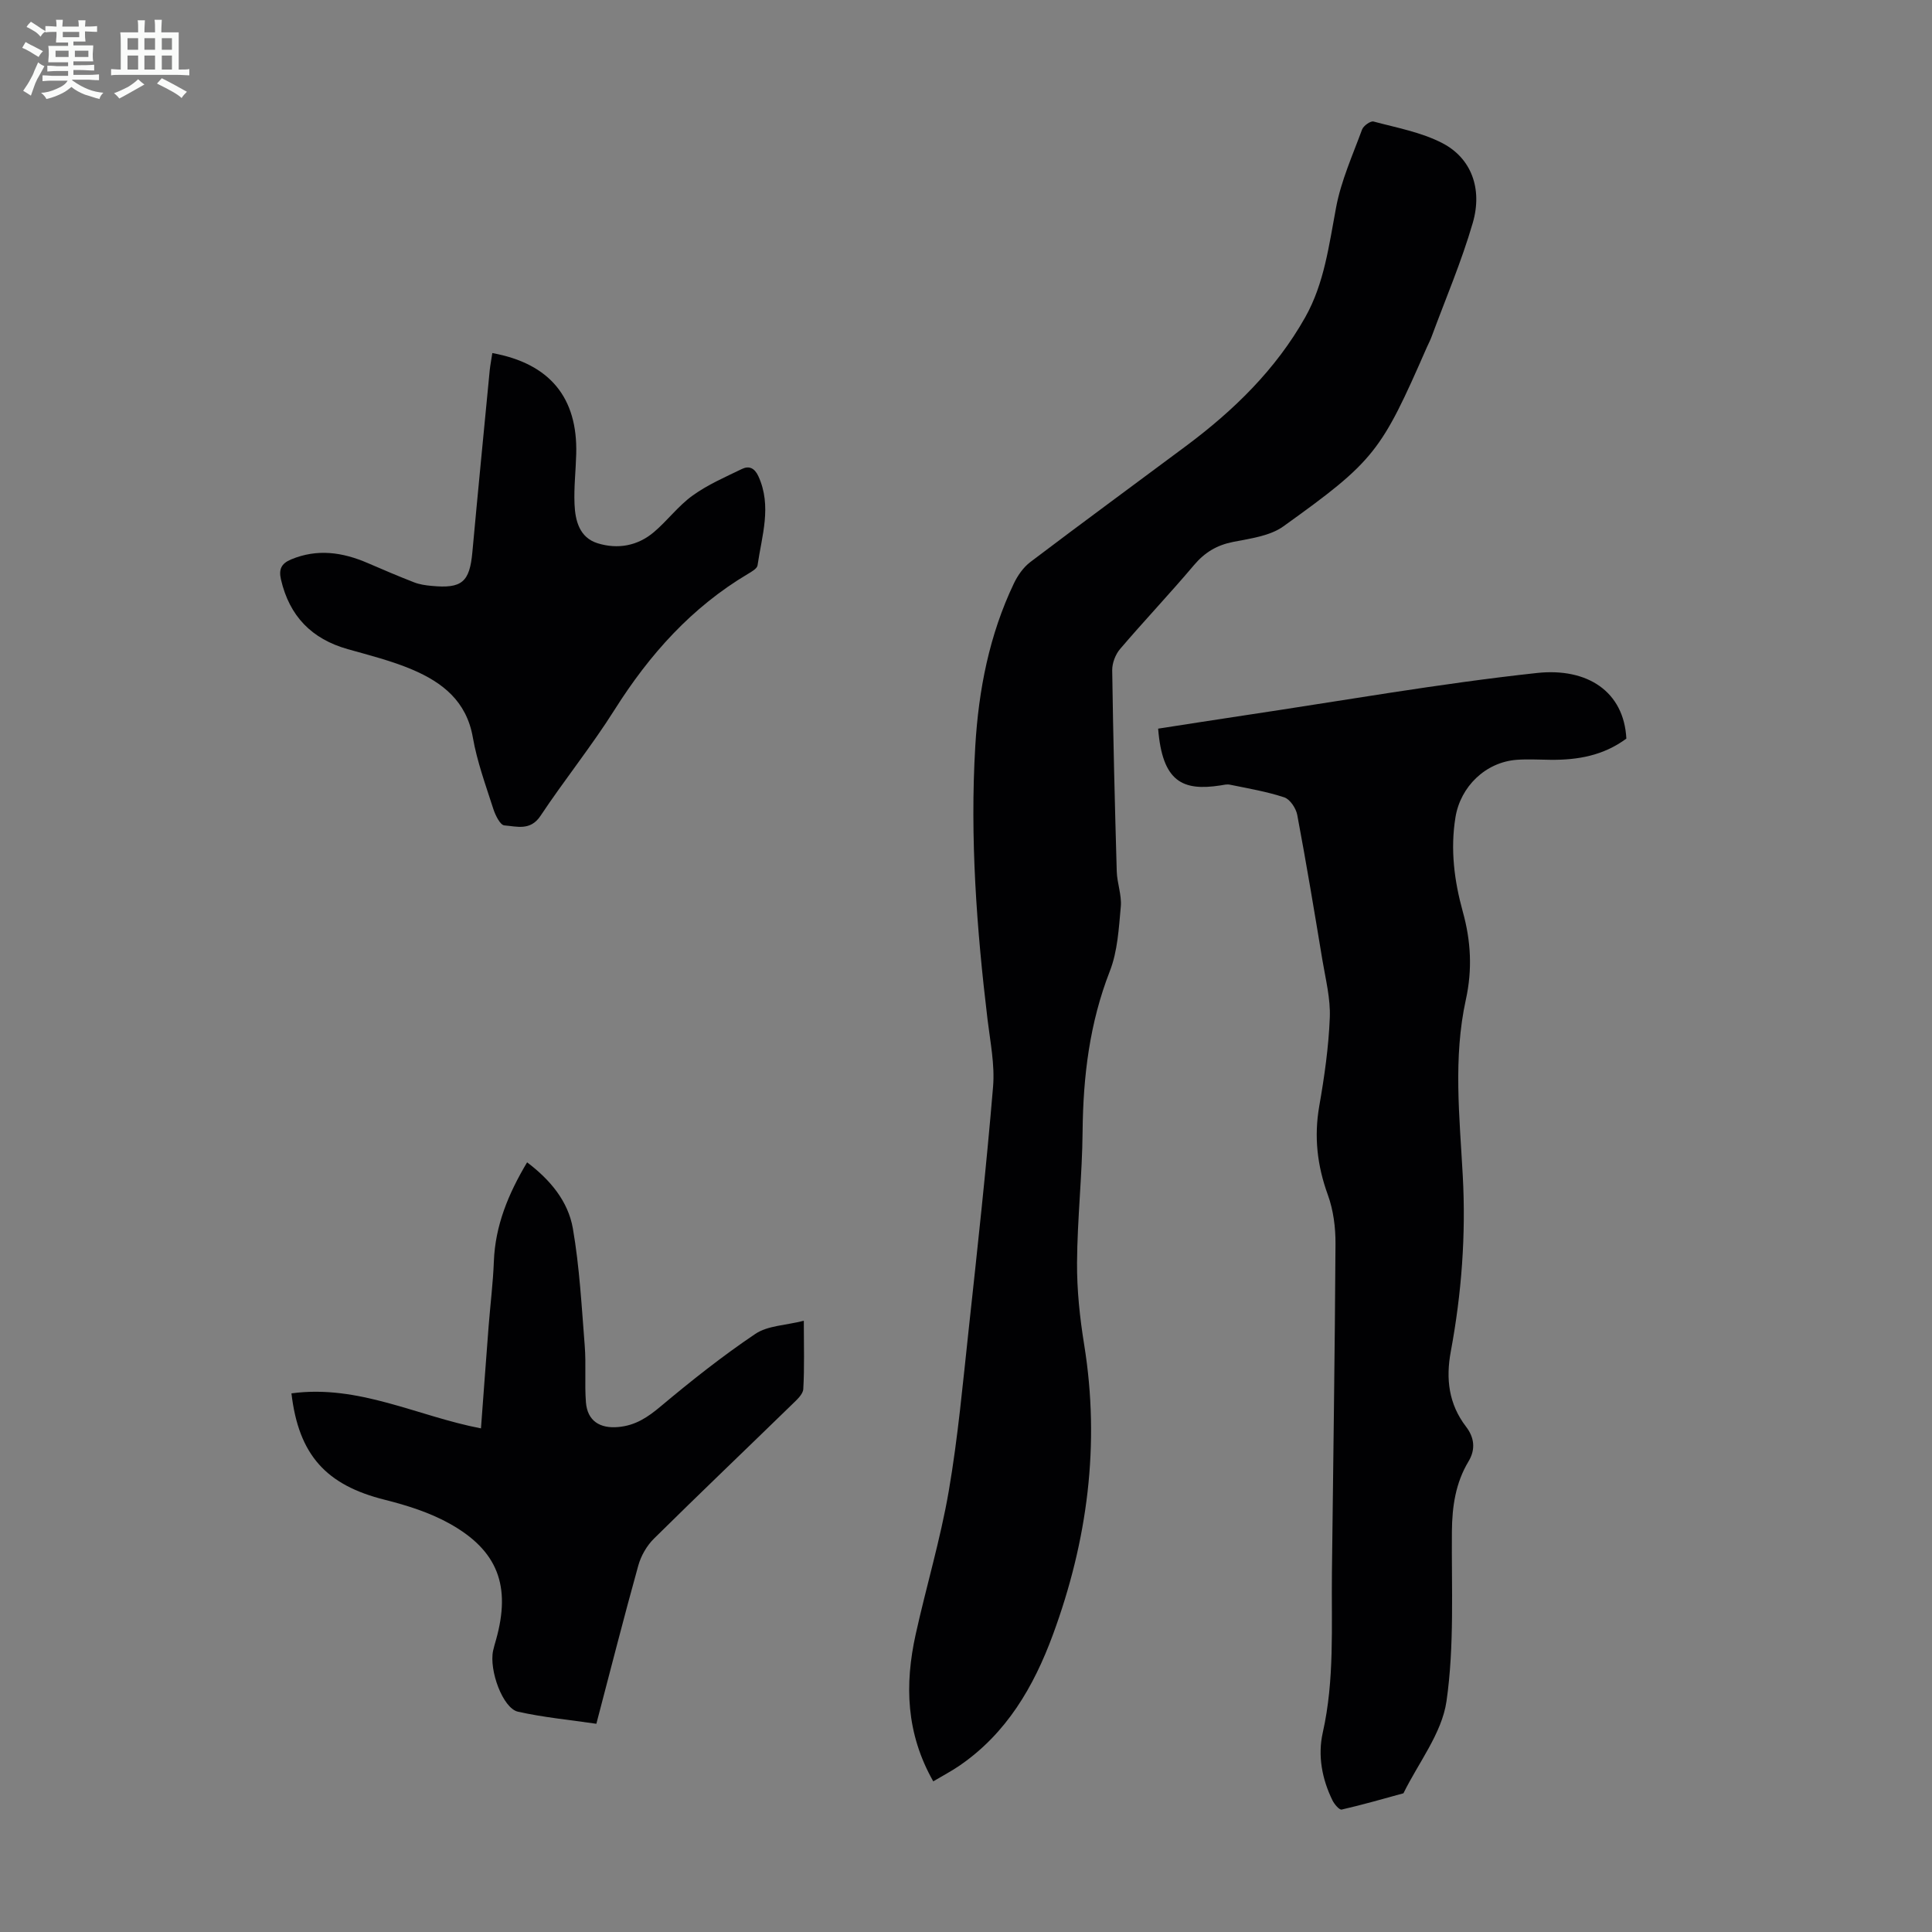
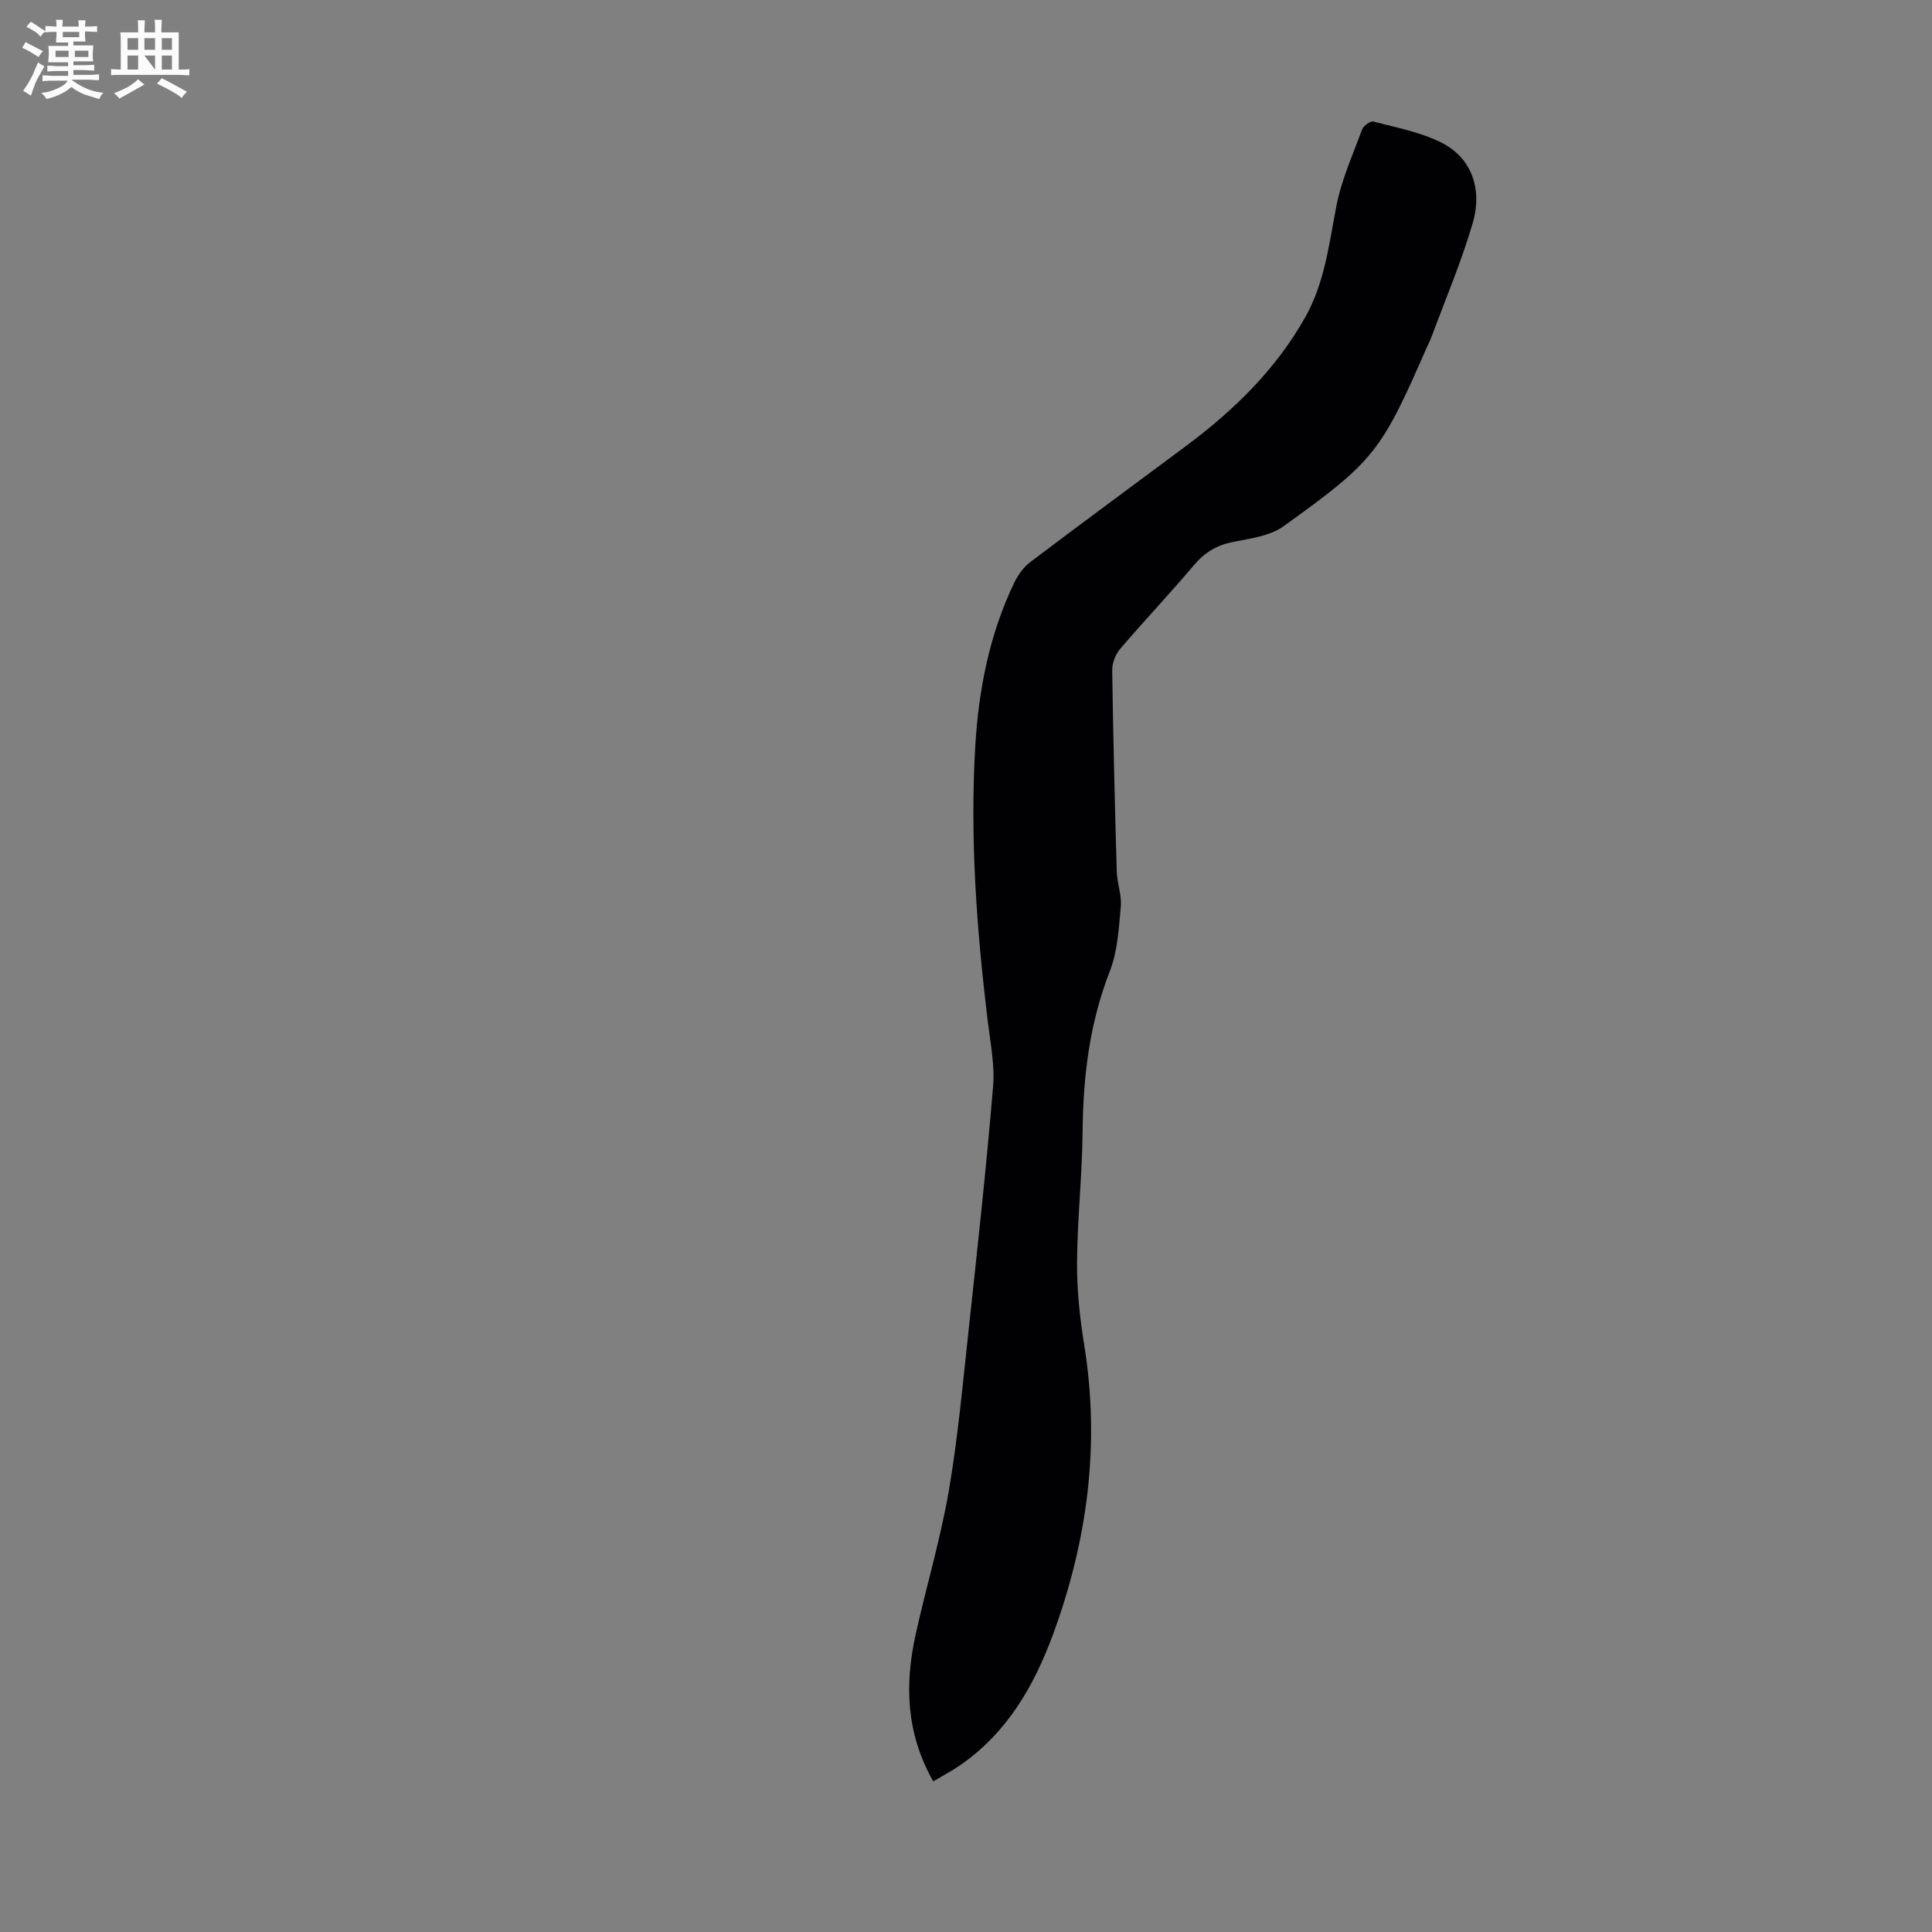
<svg xmlns="http://www.w3.org/2000/svg" enable-background="new 0 0 400 400" viewBox="0 0 400 400">
  <rect x="0" y="0" width="400" height="400" fill="#808080" stroke="none" />
  <path d="m6.8 9.5c.6.3 1.3.7 2.1 1.1-.4.4-.7.8-.9 1.2-.7-.4-1.3-.8-1.8-1.1s-1.1-.6-1.6-.8c.2-.4.5-.8.7-1.2.4.2.8.5 1.5.8zm.9 6.9c-.3.6-.5 1.1-.7 1.7s-.4 1.1-.6 1.7c-.6-.4-1.1-.7-1.6-1 .7-1 1.2-1.8 1.5-2.4.3-.5.6-1.1.8-1.7.3-.6.5-1.2.8-1.8.3.3.8.6 1.3.8-.7 1.3-1.2 2.2-1.5 2.7zm.1-11c.4.3 1 .7 1.7 1.1-.5.2-.8.6-1.1 1.1-.5-.6-1-1-1.4-1.2s-.9-.6-1.5-.8c.2-.4.5-.7.9-1.1.5.3.9.6 1.4.9zm10.5 13.1c1 .4 2 .6 3.1.7-.4.4-.7.8-.8 1.3-.9-.2-1.9-.6-3-.9-1-.4-2-.9-2.8-1.6-.5.4-1.1.9-1.9 1.3s-1.9.9-3.3 1.2c-.1-.3-.5-.8-1.1-1.3 1 0 2.1-.3 3.2-.8 1.2-.5 1.9-1 2.3-1.7h-3.2c-.4 0-1 0-2 .1v-1.2c1 0 1.7.1 2 .1h3.3v-1h-2.3c-.2 0-.9 0-2 .1v-1.2c1.2 0 1.9.1 2 .1h2.3v-.8h-4.1c0-.7.1-1.2.1-1.6 0-.5 0-1.1-.1-1.8h4.1v-.7h-2.5c0-.6.1-1.1.1-1.6v-.6h-.5c-.4 0-1 0-1.8.1v-1.3c1.2 0 1.9.1 2.1.1h.2c0-.3 0-.8-.1-1.4h1.4c0 .6-.1 1-.1 1.4h3.4c0-.4 0-.8-.1-1.3h1.5c0 .4-.1.9-.1 1.3.7 0 1.5 0 2.5-.1v1.2c-1 0-1.8-.1-2.5-.1v.6c0 .3 0 .8.1 1.5h-2.5v.8h4.1c0 .7-.1 1.3-.1 1.8s0 1 .1 1.5h-4.1v.8h1.4c.8 0 1.8 0 2.9-.1v1.2c-1 0-1.9-.1-2.8-.1h-1.5v1h3.2c.3 0 1 0 2.1-.1v1.2c-1.1 0-1.8-.1-2.1-.1h-3.4l-.1.1c1.4 1 2.4 1.5 3.4 1.9zm-4.1-6.7v-1.3h-2.7v1.3zm2.2-4.1v-1.1h-3.4v1.1zm1.9 4.1v-1.3h-2.8v1.3z" fill="#fafbfa" />
-   <path d="m37 6.7v2.3 5.4c1 0 1.8 0 2.2-.1v1.3c-.6 0-1.5-.1-2.5-.1h-11.9c-.7 0-1.3 0-1.8.1v-1.3c.5 0 1.1.1 2 .1v-5.2c0-1 0-1.8-.1-2.5h3.7c0-1.3 0-2.1-.1-2.5h1.5c0 .4-.1 1.3-.1 2.5h2.2c0-1.2 0-2.1-.1-2.6h1.5c0 .4-.1 1.3-.1 2.6zm-12.3 13.7c-.3-.4-.7-.8-1.1-1.1 1.1-.4 2.1-.9 2.9-1.3.8-.5 1.5-1 2.1-1.6.4.4.9.8 1.3 1.1-2.5 1.4-4.2 2.4-5.2 2.9zm3.9-10.1v-2.4h-2.2v2.4zm0 4.1v-2.9h-2.2v2.9zm3.5-4.1v-2.4h-2.2v2.4zm0 4.1v-2.9h-2.2v2.9zm.4 2.9 1-1.1c.6.3 1.4.7 2.5 1.3s2 1.1 2.7 1.5c-.4.4-.8.8-1.1 1.3-.8-.8-2.5-1.7-5.1-3zm3.1-7v-2.4h-2.1v2.4zm0 4.1v-2.9h-2.1v2.9z" fill="#fafbfa" />
+   <path d="m37 6.7v2.3 5.4c1 0 1.8 0 2.2-.1v1.3c-.6 0-1.5-.1-2.5-.1h-11.9c-.7 0-1.3 0-1.8.1v-1.3c.5 0 1.1.1 2 .1v-5.2c0-1 0-1.8-.1-2.5h3.7c0-1.3 0-2.1-.1-2.5h1.5c0 .4-.1 1.3-.1 2.5h2.2c0-1.2 0-2.1-.1-2.6h1.5c0 .4-.1 1.3-.1 2.6zm-12.3 13.7c-.3-.4-.7-.8-1.1-1.1 1.1-.4 2.1-.9 2.9-1.3.8-.5 1.5-1 2.1-1.6.4.4.9.8 1.3 1.1-2.5 1.4-4.2 2.4-5.2 2.9zm3.9-10.1v-2.4h-2.2v2.4zm0 4.1v-2.9h-2.2v2.9zm3.5-4.1v-2.4h-2.2v2.4zm0 4.1v-2.9h-2.2zm.4 2.9 1-1.1c.6.3 1.4.7 2.5 1.3s2 1.1 2.7 1.5c-.4.4-.8.8-1.1 1.3-.8-.8-2.5-1.7-5.1-3zm3.1-7v-2.4h-2.1v2.4zm0 4.1v-2.9h-2.1v2.9z" fill="#fafbfa" />
  <g fill="#010103">
    <path d="m193.22 368.81c-5.66-9.97-5.92-20.07-3.65-30.38 2.19-9.93 5.14-19.71 6.86-29.72 1.91-11.11 2.92-22.38 4.14-33.59 1.81-16.68 3.63-33.36 5.03-50.08.39-4.59-.58-9.32-1.14-13.96-2.26-18.8-3.66-37.64-2.54-56.58.69-11.68 2.91-23.07 8-33.72.79-1.65 1.96-3.32 3.39-4.41 10.69-8.1 21.51-16.03 32.27-24.05 9.86-7.35 18.56-15.82 24.65-26.63 3.97-7.05 4.92-14.96 6.4-22.78 1.04-5.51 3.42-10.78 5.37-16.09.29-.78 1.75-1.82 2.37-1.66 4.82 1.29 9.88 2.21 14.25 4.47 5.96 3.08 8.37 9.39 6.3 16.52-2.33 8.02-5.64 15.75-8.54 23.6-.27.73-.64 1.43-.96 2.14-9.47 21.64-10.77 23.5-29.7 37.08-2.81 2.02-6.86 2.52-10.43 3.23-3.37.67-5.86 2.17-8.08 4.79-4.98 5.9-10.3 11.51-15.31 17.38-.97 1.13-1.65 2.94-1.63 4.42.2 13.87.54 27.74.94 41.61.07 2.44 1.05 4.91.84 7.29-.41 4.51-.66 9.26-2.28 13.4-4.19 10.74-5.52 21.77-5.63 33.17-.08 9.04-1.09 18.08-1.15 27.13-.04 5.67.57 11.41 1.48 17.03 3.33 20.63.69 40.56-6.47 60.01-3.97 10.78-9.6 20.45-19.35 27.13-1.64 1.13-3.42 2.05-5.43 3.25z" />
-     <path d="m336.72 152.92c-4.77 3.53-10.08 4.44-15.66 4.39-2.35-.02-4.71-.17-7.04 0-6.46.49-11.64 5.54-12.68 11.89-1.09 6.67-.25 13.17 1.52 19.57 1.68 6.04 2 11.96.63 18.19-2.65 12.06-1.3 24.29-.64 36.46.67 12.24-.24 24.37-2.48 36.4-1.05 5.64-.44 10.87 3.16 15.56 1.7 2.22 2.03 4.66.51 7.19-2.68 4.45-3.39 9.32-3.44 14.47-.1 11.75.54 23.64-1.12 35.19-.96 6.64-5.81 12.72-8.91 19.05-4.25 1.16-8.49 2.39-12.79 3.37-.48.11-1.5-1.09-1.89-1.87-2.19-4.45-3.09-9.3-2.03-14.04 2.47-10.96 1.77-22.03 1.9-33.08.26-22.72.61-45.43.74-68.15.02-3.39-.44-6.98-1.59-10.14-2.2-6.05-2.88-12.02-1.77-18.38 1.06-6.05 1.94-12.19 2.18-18.31.16-3.94-.87-7.95-1.53-11.9-1.66-10.04-3.33-20.08-5.21-30.07-.26-1.37-1.49-3.22-2.67-3.62-3.65-1.21-7.49-1.85-11.27-2.63-.63-.13-1.34.05-2 .16-7.81 1.2-11.99-.77-12.86-11.76 5.89-.91 11.8-1.84 17.73-2.73 20.24-3.02 40.42-6.6 60.74-8.8 10.4-1.11 17.97 3.84 18.47 13.59z" />
-     <path d="m60.34 288.48c13.92-1.89 26.12 4.74 39.24 7.25.54-7.24 1.05-14.24 1.59-21.23.35-4.46.91-8.91 1.08-13.37.29-7.38 2.96-13.91 6.88-20.48 4.77 3.6 8.5 8.04 9.48 13.71 1.38 7.98 1.81 16.14 2.45 24.24.31 3.89-.05 7.83.25 11.73.3 3.87 2.92 5.47 6.71 5.12 3.55-.32 6.08-2.02 8.75-4.26 6.31-5.29 12.79-10.43 19.61-15.02 2.56-1.73 6.27-1.76 10.04-2.72 0 5.27.15 9.72-.11 14.14-.06 1.09-1.34 2.22-2.26 3.12-9.54 9.29-19.18 18.48-28.65 27.84-1.49 1.47-2.69 3.56-3.25 5.58-2.99 10.75-5.74 21.57-8.68 32.76-5.51-.81-10.95-1.32-16.23-2.5-3.14-.71-6.01-8.57-5.15-12.63.16-.76.4-1.51.61-2.27 3.11-11.09.42-18.45-9.61-24.04-4.12-2.3-8.82-3.78-13.43-4.94-12.12-3.03-17.82-9.24-19.32-22.03z" />
-     <path d="m101.93 73.1c11.91 2.16 17.69 9.24 17.37 20.9-.09 3.46-.5 6.93-.35 10.37.14 3.44 1.02 6.94 4.79 8.11 4.15 1.28 8.26.55 11.63-2.3 2.81-2.38 5.07-5.46 8.04-7.59 3.11-2.24 6.72-3.81 10.19-5.49 1.48-.72 2.63-.21 3.42 1.51 2.83 6.2.7 12.32-.18 18.45-.1.66-1.19 1.28-1.94 1.73-11.7 6.94-20.43 16.71-27.64 28.13-4.77 7.56-10.41 14.55-15.36 22-2.09 3.15-4.92 2.17-7.48 1.97-.87-.07-1.87-2.12-2.29-3.43-1.57-4.89-3.36-9.77-4.24-14.81-1.3-7.47-6.29-11.36-12.52-14.01-4.28-1.82-8.87-2.97-13.37-4.24-7.48-2.11-12.08-6.84-13.83-14.43-.48-2.1.06-3.29 2.08-4.14 5.46-2.28 10.7-1.5 15.92.76 3.17 1.37 6.35 2.73 9.57 3.98 1.13.44 2.38.62 3.6.73 6.32.61 7.89-.79 8.46-6.99 1.15-12.58 2.39-25.16 3.6-37.74.12-1.09.34-2.18.53-3.47z" />
  </g>
</svg>